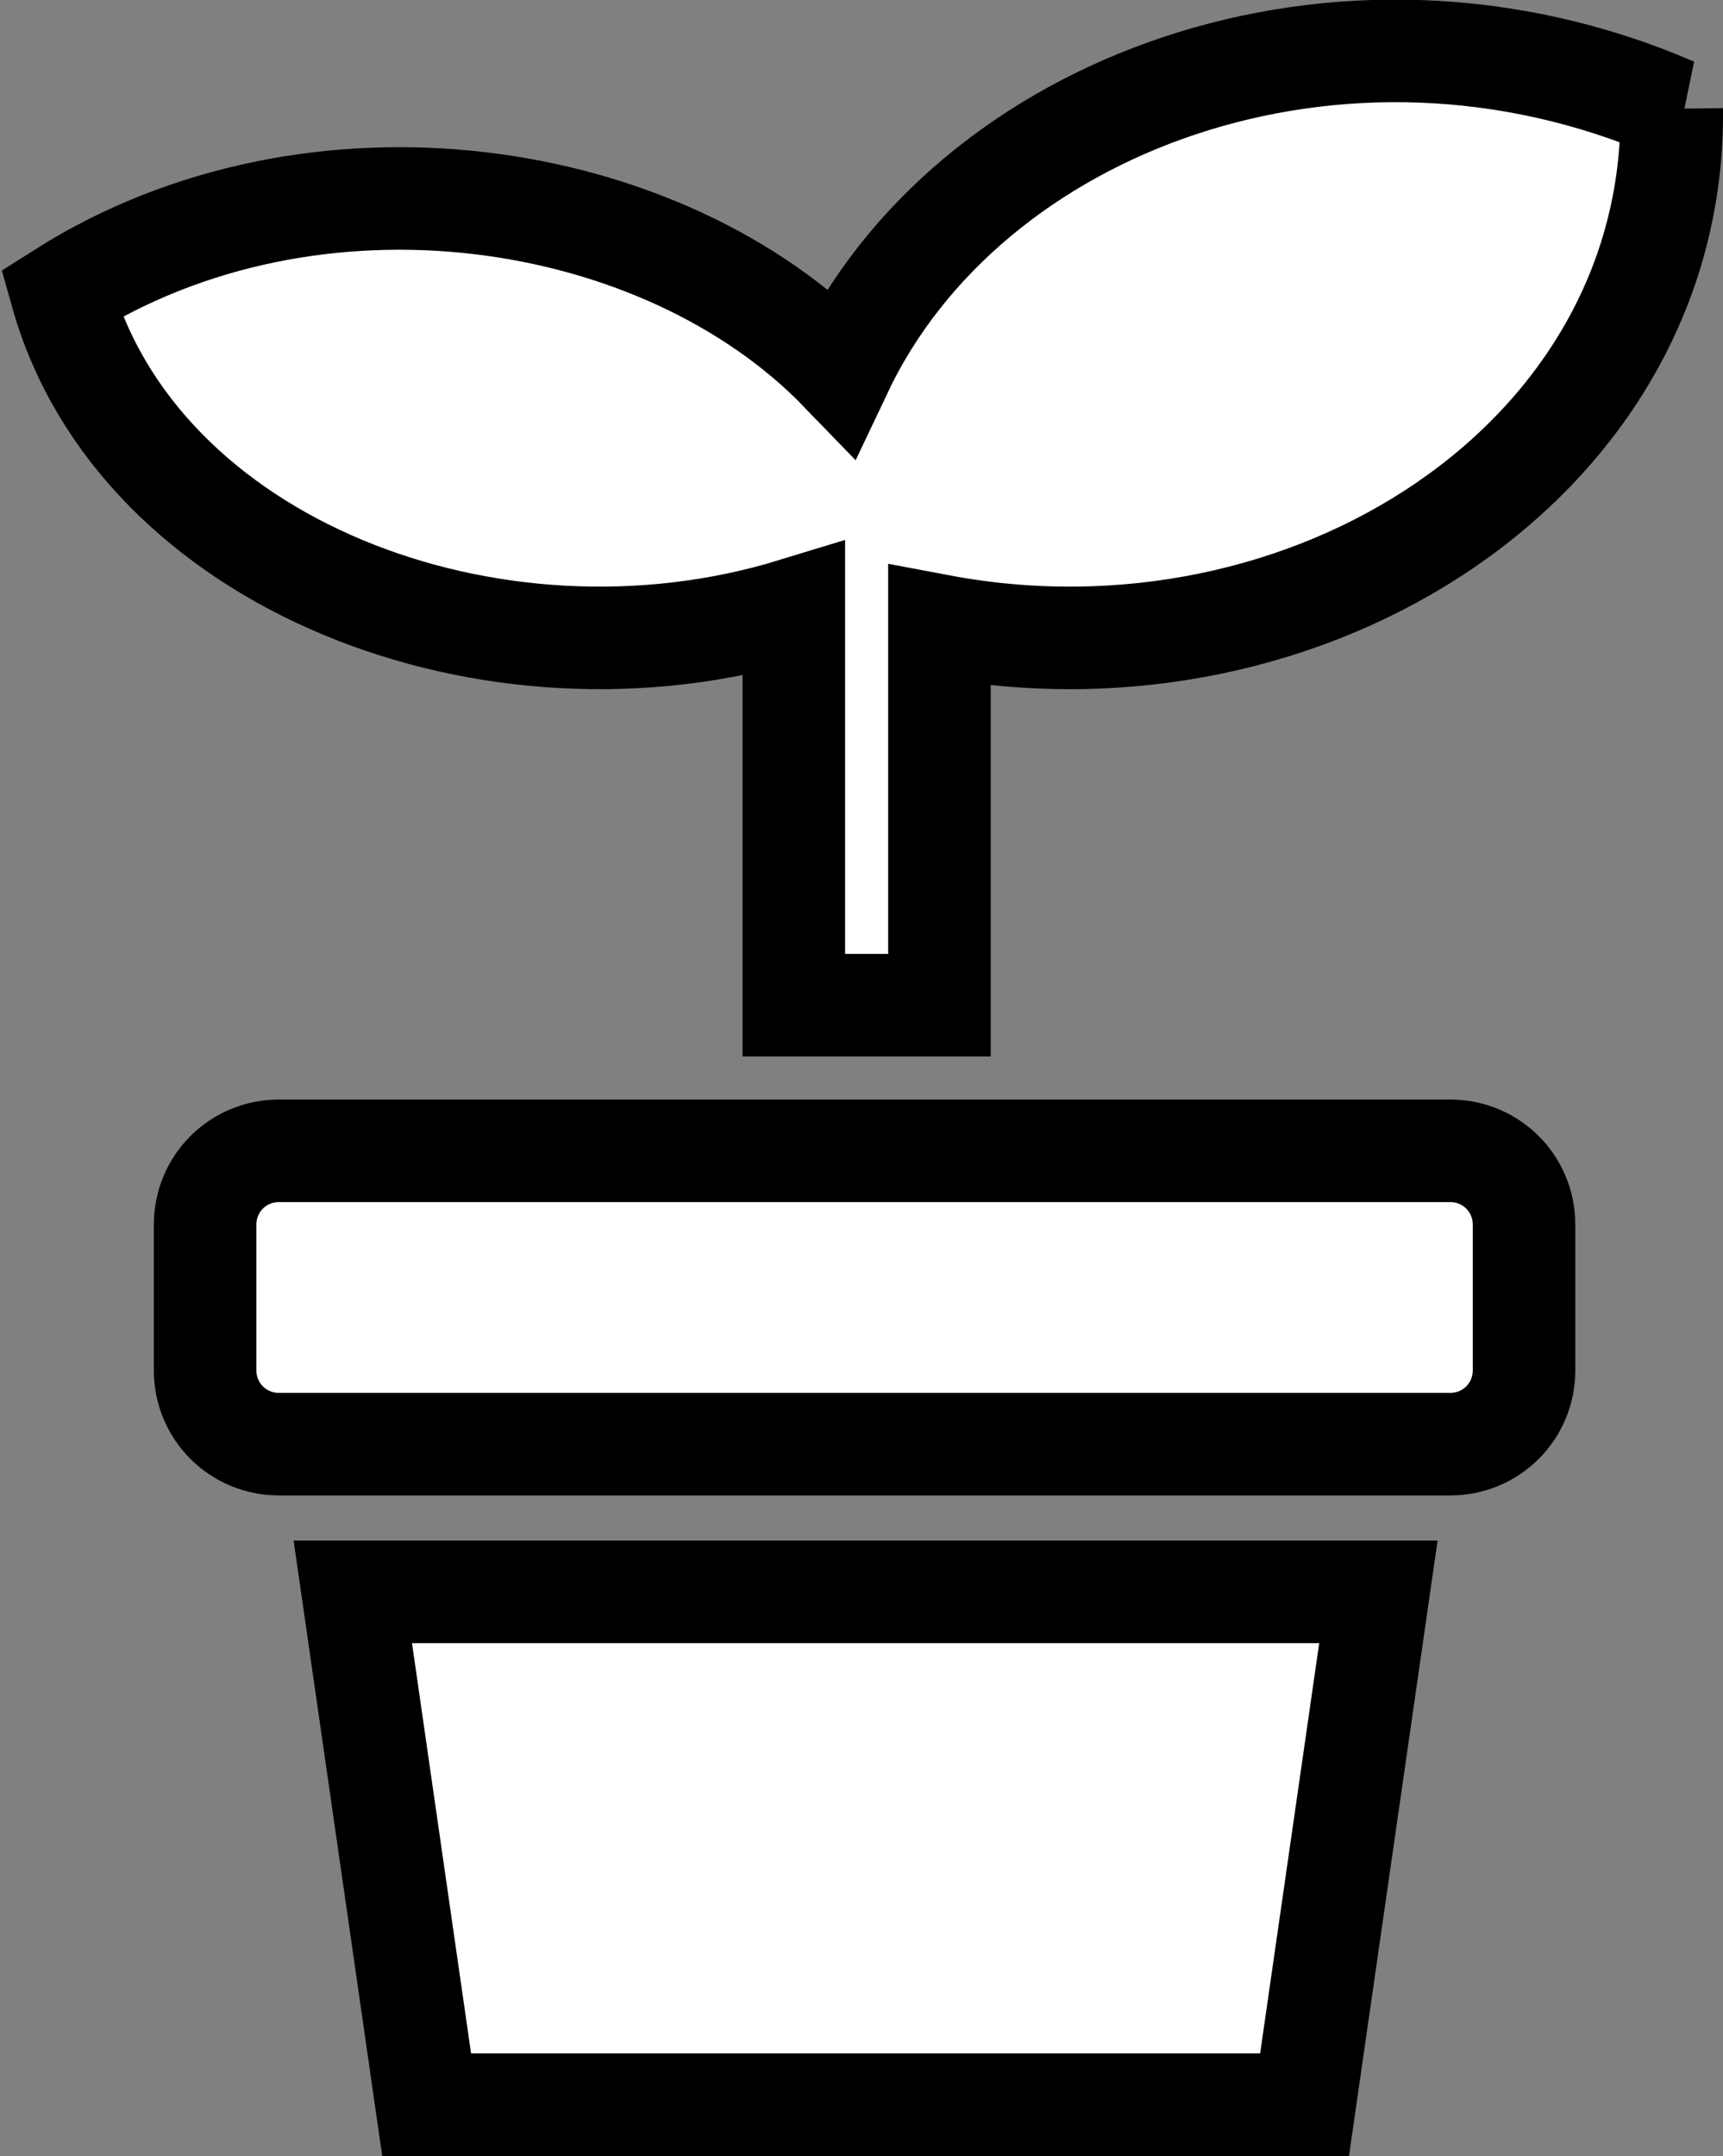
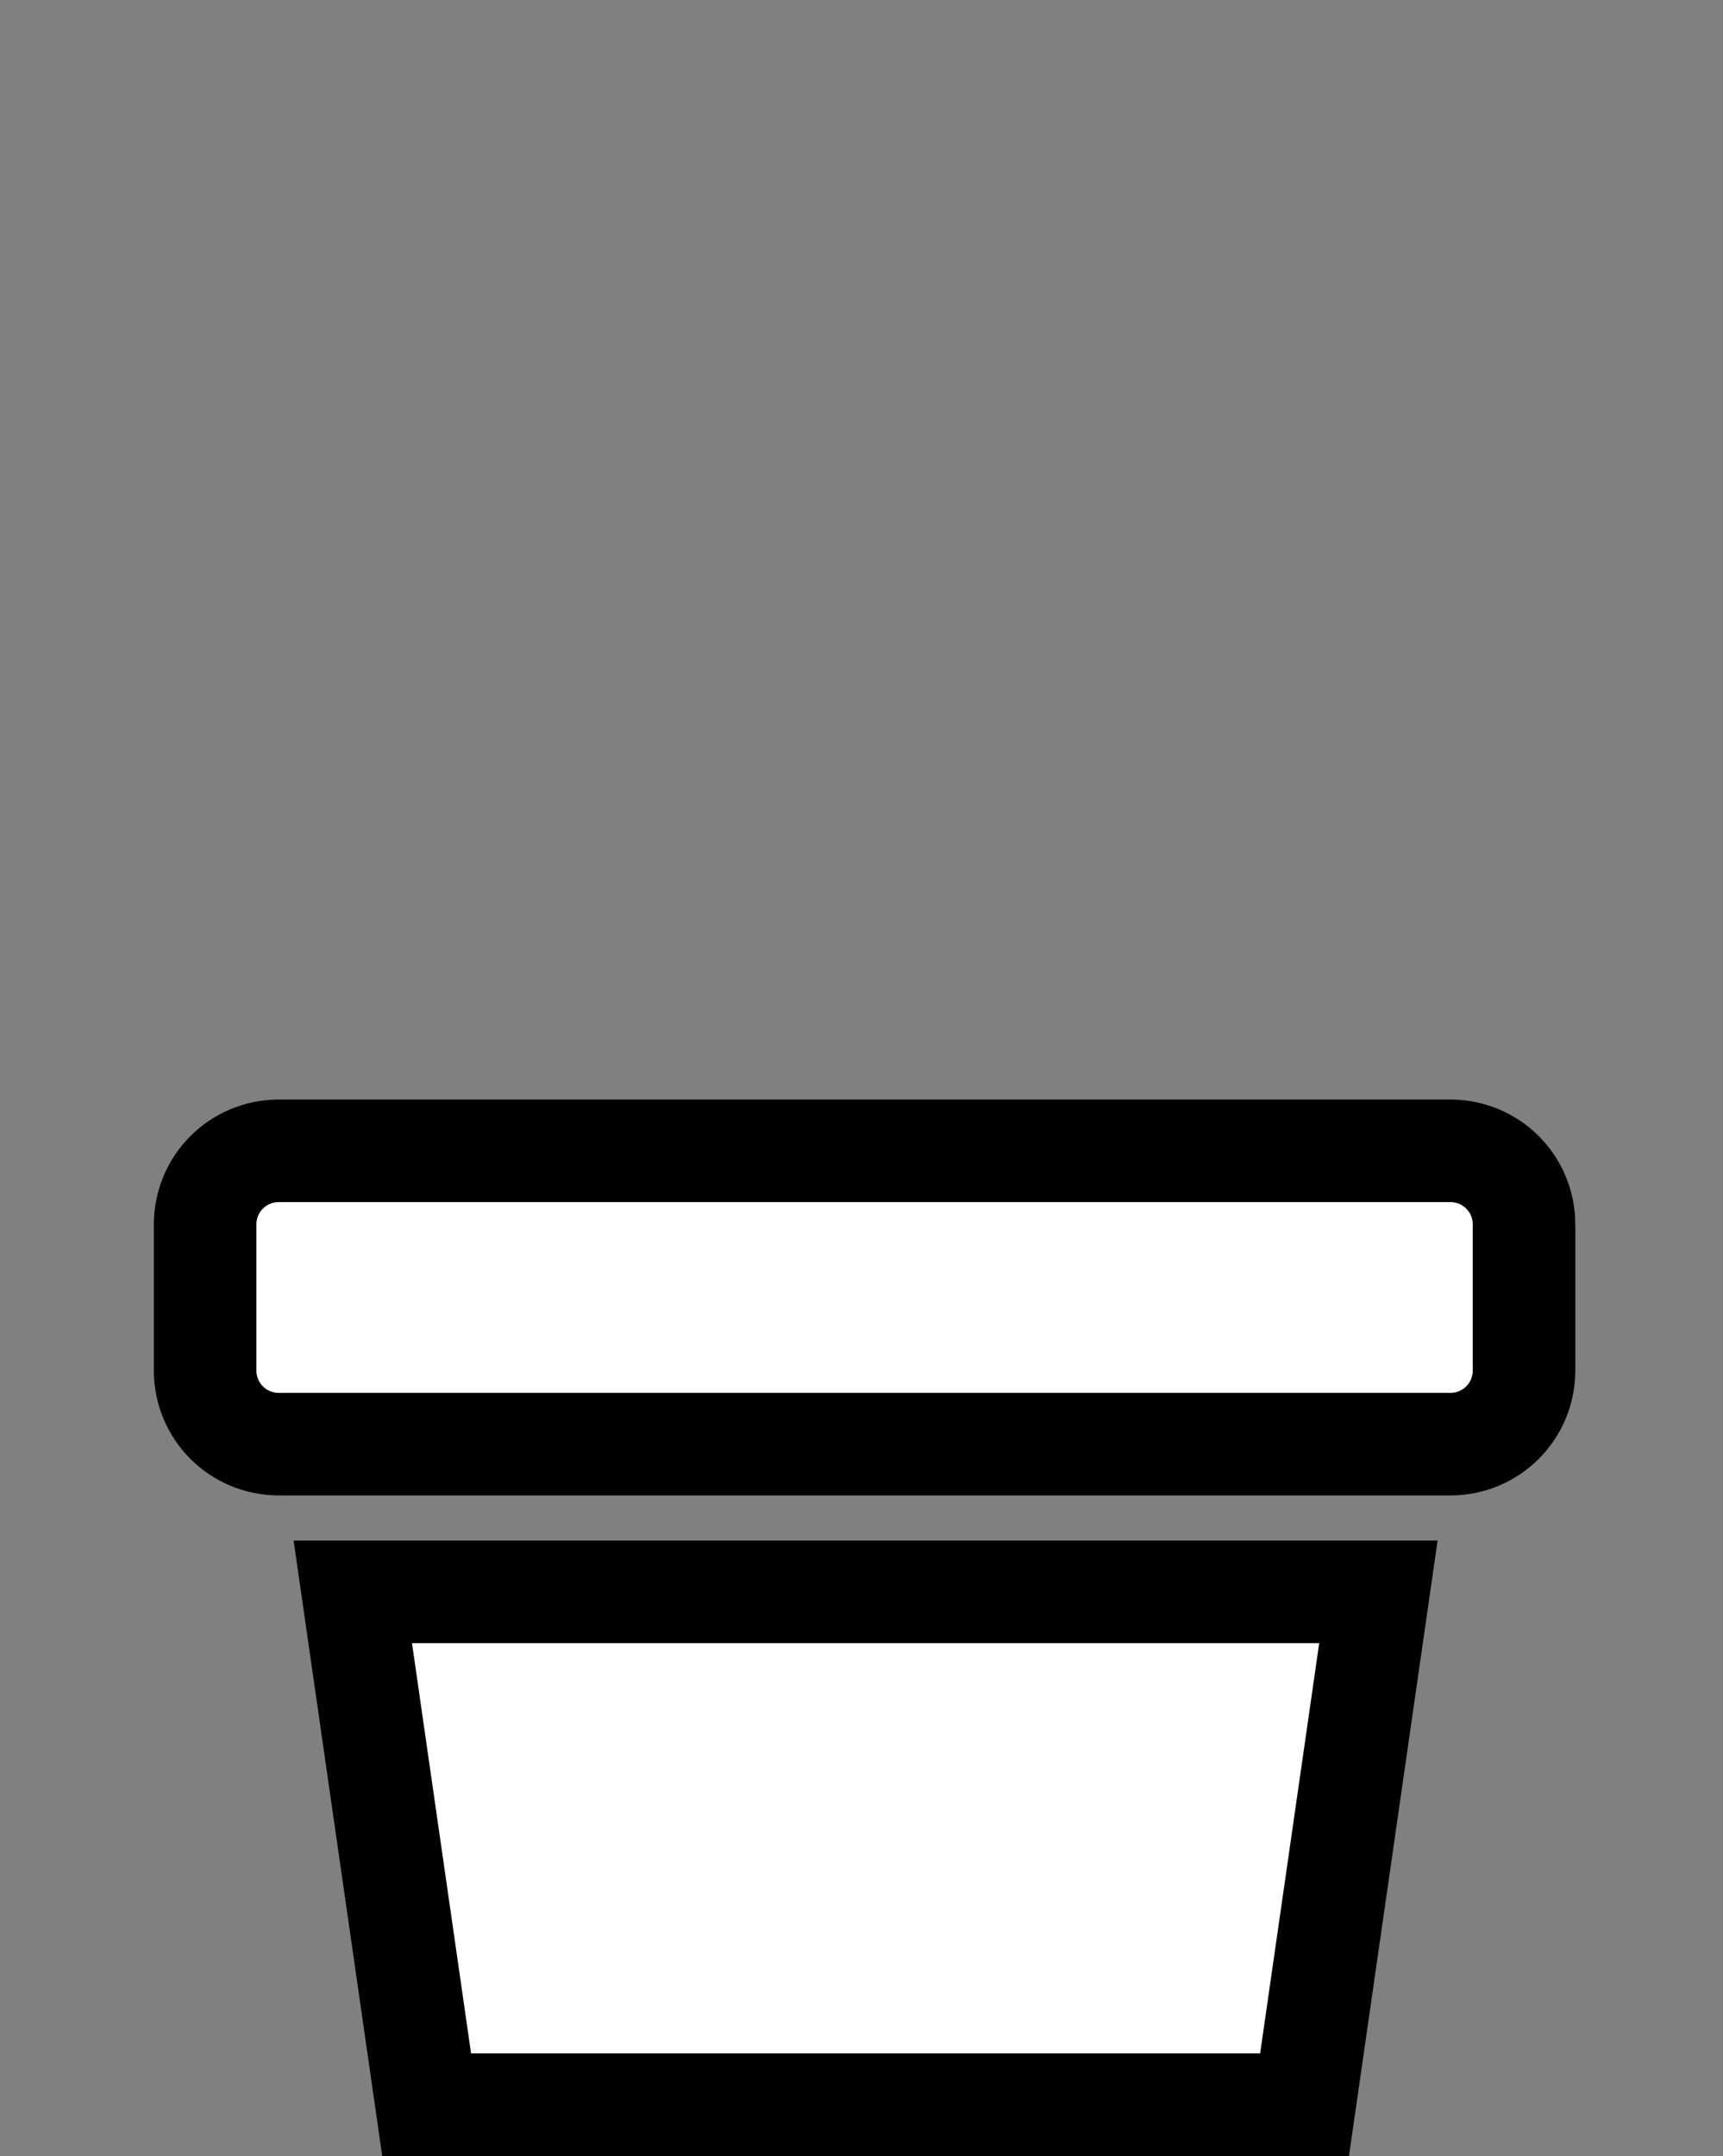
<svg xmlns="http://www.w3.org/2000/svg" id="Ebene_1" data-name="Ebene 1" version="1.1" viewBox="0 0 84 105.1">
  <rect x="0" y="0" width="84" height="105.1" fill="#808080" stroke="none" />
  <defs>
    <style>
      .cls-1 {
        fill: #fff;
        stroke: #000;
        stroke-width: 5px;
      }
    </style>
  </defs>
  <g id="Gruppe_13743" data-name="Gruppe 13743">
    <path id="Pfad_41349" data-name="Pfad 41349" class="cls-1" d="M17.2,77.6h50l-3.6,25H20.8l-3.6-25Z" />
    <path id="Pfad_41350" data-name="Pfad 41350" class="cls-1" d="M74.3,59.7v7.1c0,2-1.6,3.6-3.6,3.6H13.6c-2,0-3.6-1.6-3.6-3.6v-7.1c0-2,1.6-3.6,3.6-3.6h57.1c2,0,3.6,1.6,3.6,3.6Z" />
-     <path id="Pfad_41351" data-name="Pfad 41351" class="cls-1" d="M81.5,5.3c.2,17.1-17.7,28.6-35.7,25.2v18.5h-7.1v-19.3c-14.7,4.5-32-2.2-35.7-15.4,12.3-7.8,29.3-5.2,38,3.8,6.2-13.1,24.4-19.8,40.6-12.8h0Z" />
  </g>
</svg>